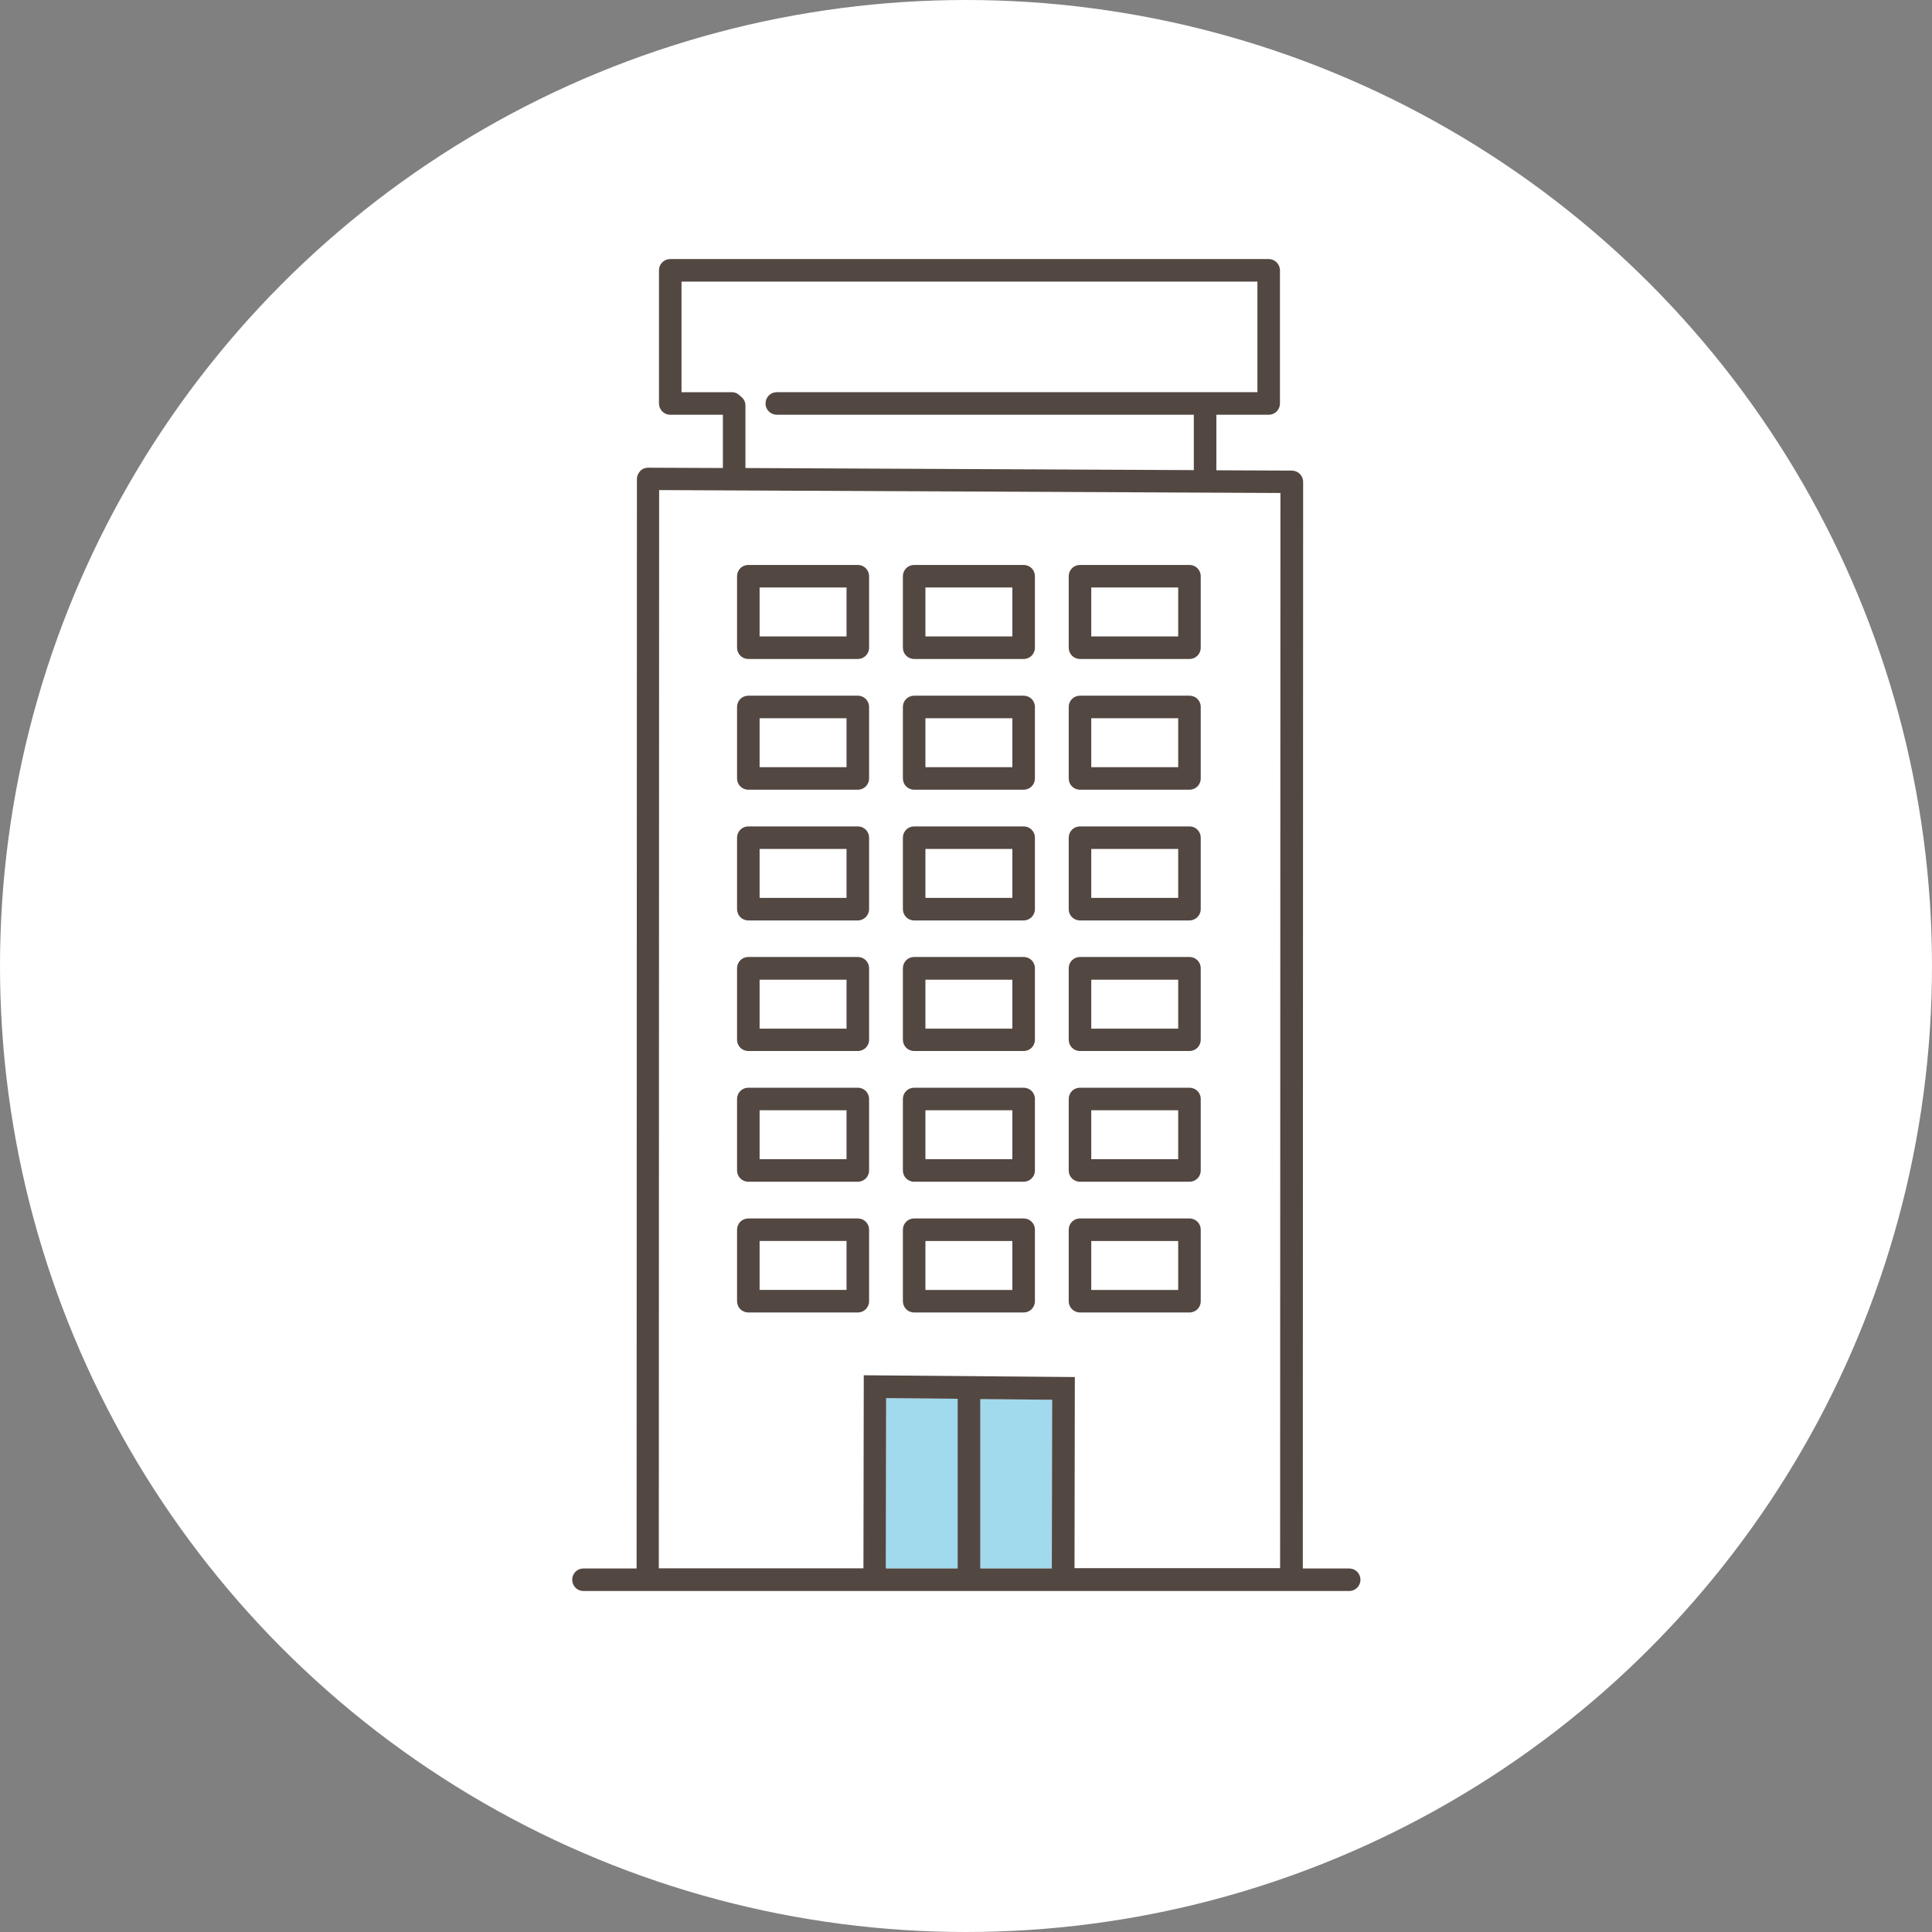
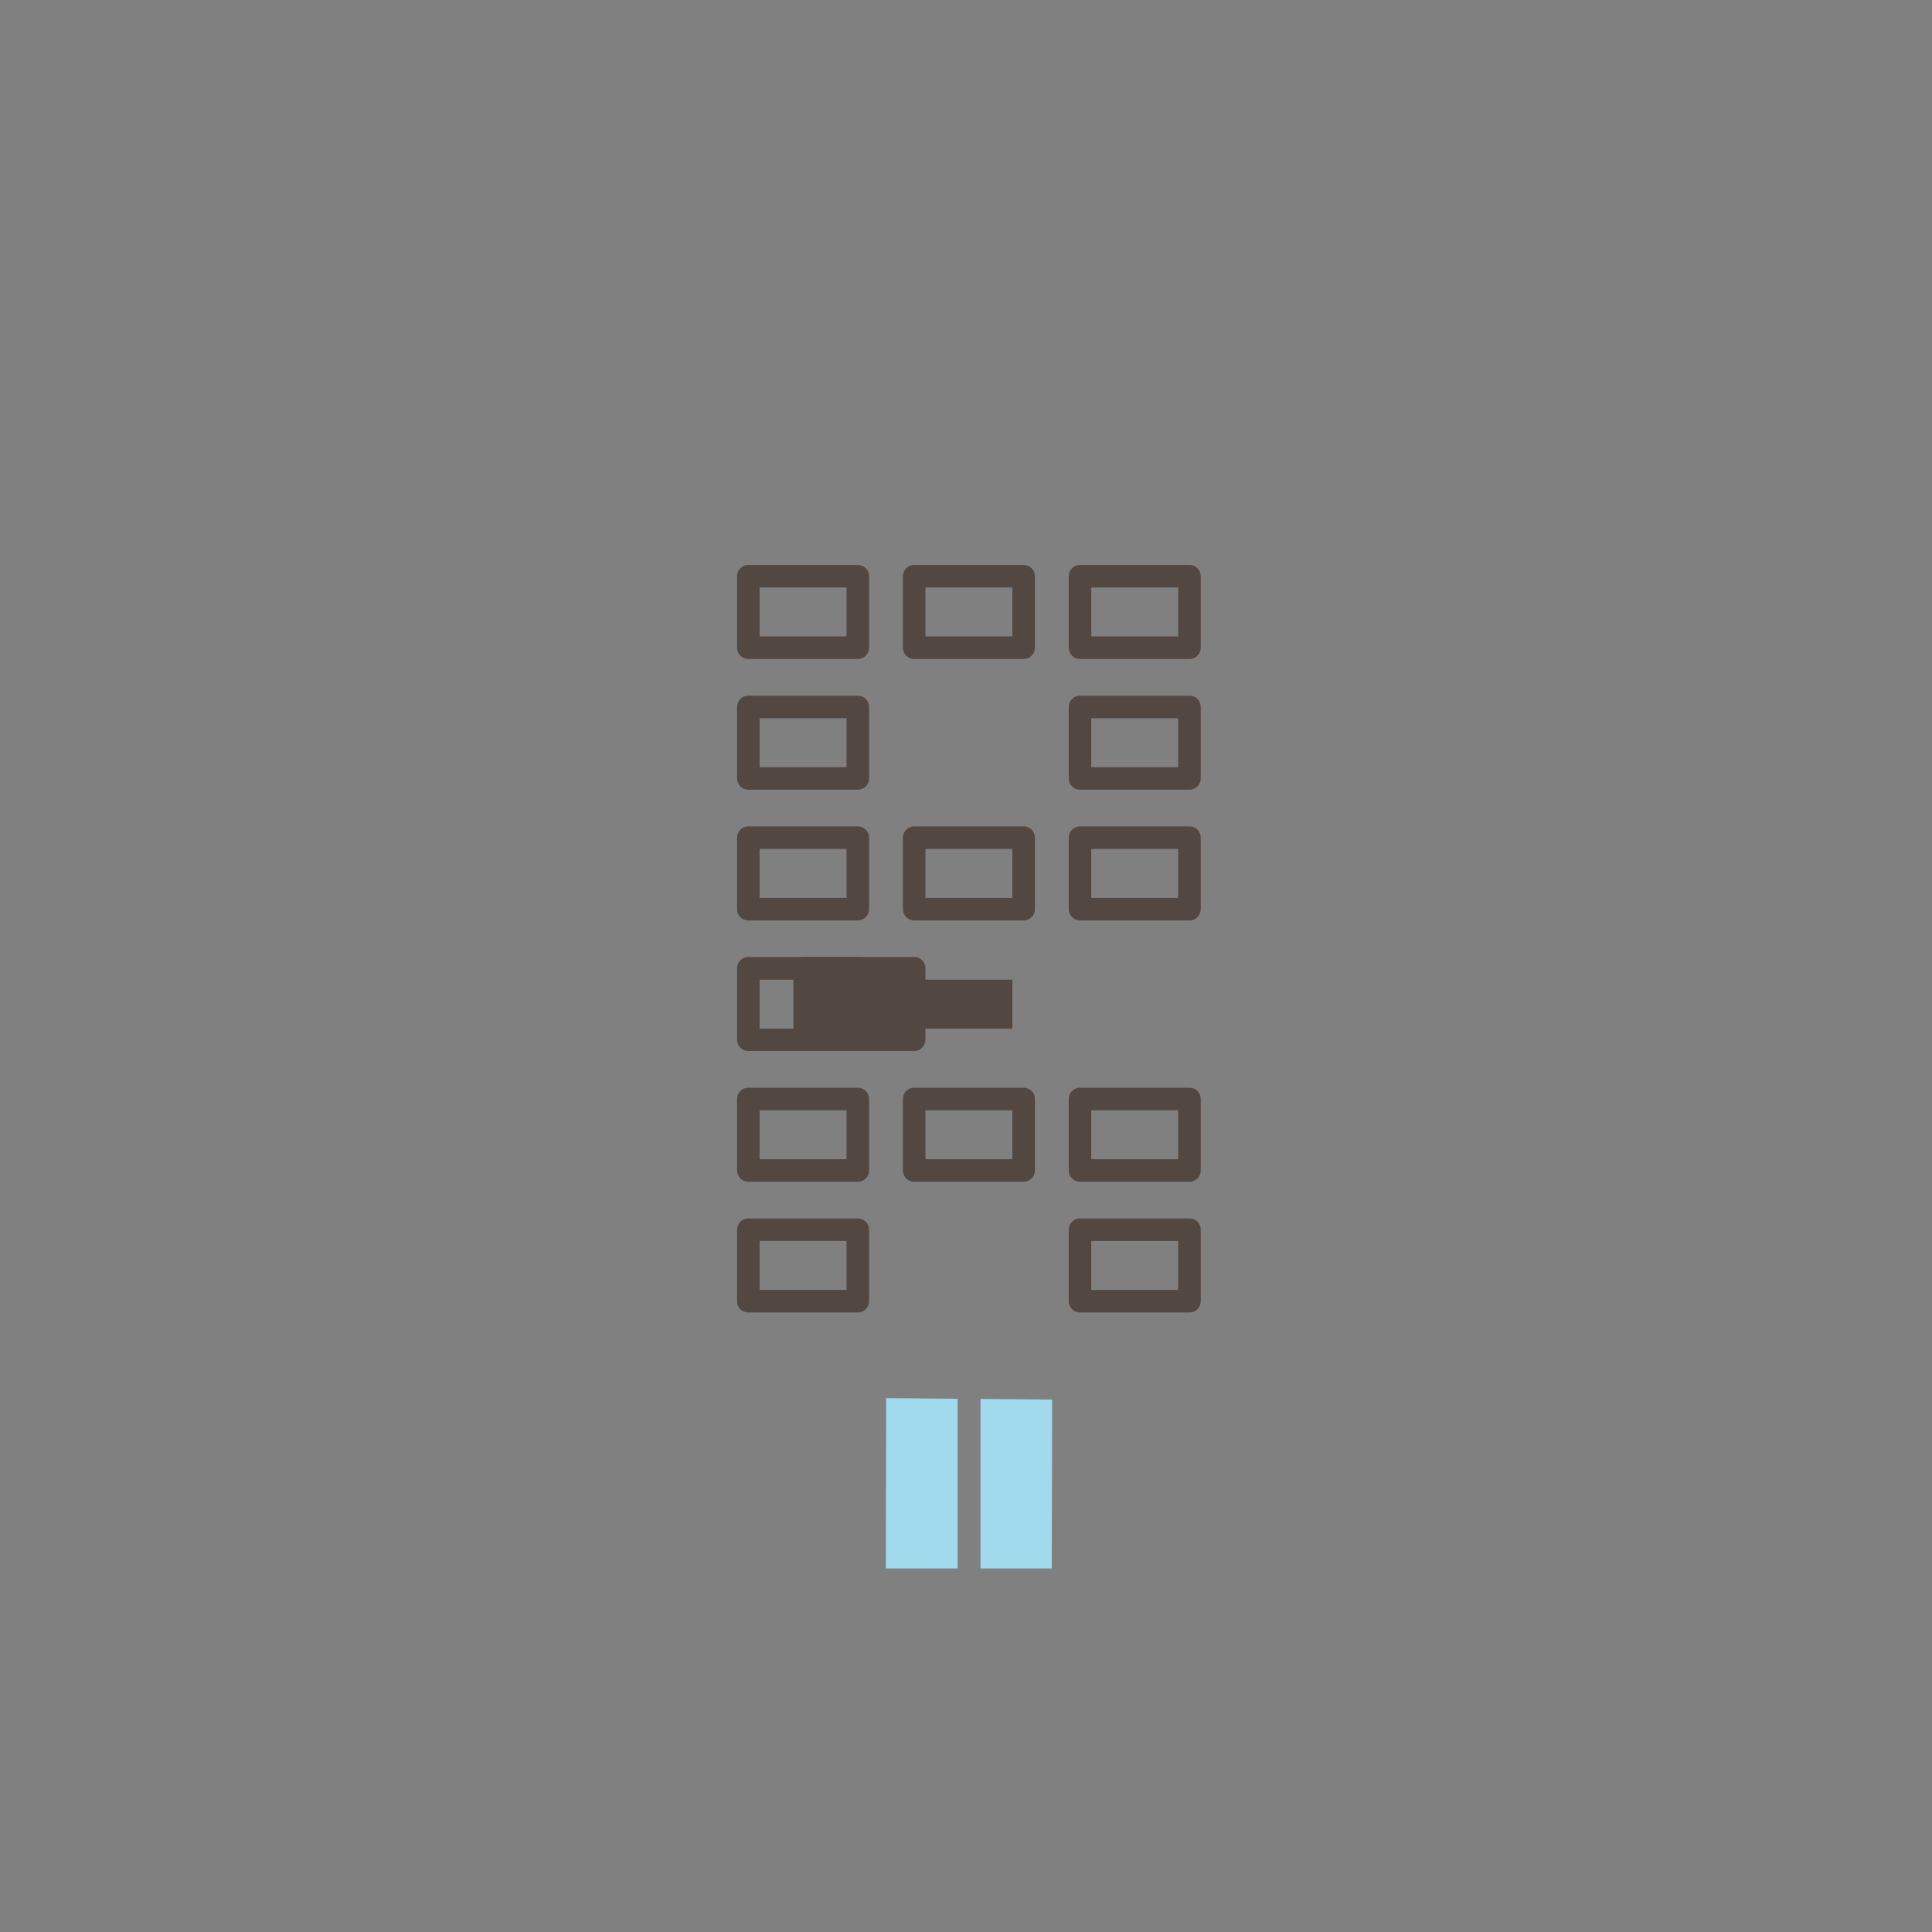
<svg xmlns="http://www.w3.org/2000/svg" id="_レイヤー_2" data-name="レイヤー 2" viewBox="0 0 120 120">
  <rect x="0" y="0" width="120" height="120" fill="#808080" stroke="none" />
  <defs>
    <style>
      .cls-1 {
        fill: #534741;
      }

      .cls-2 {
        fill: #a1d9ed;
      }

      .cls-2, .cls-3 {
        isolation: isolate;
      }

      .cls-3 {
        fill: #fff;
      }
    </style>
  </defs>
  <g id="_業務案内" data-name="業務案内">
    <g id="_業務3" data-name="業務3">
      <g>
-         <circle class="cls-3" cx="60" cy="60" r="60" />
        <g>
          <polygon class="cls-2" points="59.48 86.88 59.48 97.42 55.02 97.42 55.04 86.84 59.48 86.88" />
          <polygon class="cls-2" points="65.35 86.93 65.33 97.42 60.9 97.42 60.9 86.89 65.35 86.93" />
          <path class="cls-1" d="M67.78,80.12h5.4v-3.04h-5.4v3.04ZM67.08,75.68h6.8c.39,0,.7.31.7.7v4.44c0,.39-.31.7-.7.7h-6.8c-.39,0-.7-.31-.7-.7v-4.44c0-.39.31-.7.7-.7Z" />
          <path class="cls-1" d="M67.78,72h5.4v-3.04h-5.4v3.04ZM67.08,67.56h6.8c.39,0,.7.31.7.7v4.44c0,.39-.31.7-.7.7h-6.8c-.39,0-.7-.31-.7-.7v-4.44c0-.39.31-.7.7-.7Z" />
-           <path class="cls-1" d="M67.78,63.89h5.4v-3.04h-5.4v3.04ZM67.08,59.44h6.8c.39,0,.7.31.7.7v4.44c0,.39-.31.7-.7.7h-6.8c-.39,0-.7-.31-.7-.7v-4.44c0-.39.31-.7.7-.7Z" />
          <path class="cls-1" d="M67.78,55.77h5.4v-3.04h-5.4v3.04ZM66.38,56.47v-4.44c0-.39.31-.7.7-.7h6.8c.39,0,.7.31.7.7v4.44c0,.38-.31.7-.7.7h-6.8c-.39,0-.7-.31-.7-.7Z" />
          <path class="cls-1" d="M67.78,47.65h5.4v-3.04h-5.4v3.04ZM66.38,48.35v-4.44c0-.39.31-.7.7-.7h6.8c.39,0,.7.31.7.7v4.44c0,.39-.31.7-.7.7h-6.8c-.39,0-.7-.31-.7-.7Z" />
          <path class="cls-1" d="M67.78,39.53h5.4v-3.04h-5.4v3.04ZM66.38,40.23v-4.44c0-.39.31-.7.7-.7h6.8c.39,0,.7.31.7.7v4.44c0,.39-.31.7-.7.7h-6.8c-.39,0-.7-.31-.7-.7Z" />
-           <path class="cls-1" d="M56.78,75.68h6.8c.39,0,.7.31.7.7v4.44c0,.39-.31.7-.7.7h-6.8c-.39,0-.7-.31-.7-.7v-4.44c0-.39.31-.7.7-.7ZM57.48,80.12h5.4v-3.04h-5.4v3.04Z" />
          <path class="cls-1" d="M56.78,67.56h6.8c.39,0,.7.31.7.7v4.44c0,.39-.31.7-.7.7h-6.8c-.39,0-.7-.31-.7-.7v-4.44c0-.39.31-.7.7-.7ZM57.48,72h5.4v-3.04h-5.4v3.04Z" />
-           <path class="cls-1" d="M56.78,59.44h6.8c.39,0,.7.31.7.7v4.44c0,.39-.31.7-.7.7h-6.8c-.39,0-.7-.31-.7-.7v-4.44c0-.39.31-.7.7-.7ZM57.48,63.89h5.4v-3.04h-5.4v3.04Z" />
+           <path class="cls-1" d="M56.78,59.44c.39,0,.7.31.7.7v4.44c0,.39-.31.7-.7.7h-6.8c-.39,0-.7-.31-.7-.7v-4.44c0-.39.31-.7.7-.7ZM57.48,63.89h5.4v-3.04h-5.4v3.04Z" />
          <path class="cls-1" d="M56.78,51.33h6.8c.39,0,.7.31.7.7v4.44c0,.38-.31.7-.7.7h-6.8c-.39,0-.7-.31-.7-.7v-4.44c0-.39.31-.7.7-.7ZM57.48,55.77h5.4v-3.04h-5.4v3.04Z" />
-           <path class="cls-1" d="M56.78,43.21h6.8c.39,0,.7.31.7.7v4.44c0,.39-.31.7-.7.7h-6.8c-.39,0-.7-.31-.7-.7v-4.44c0-.39.31-.7.7-.7ZM57.48,47.65h5.4v-3.04h-5.4v3.04Z" />
          <path class="cls-1" d="M56.78,35.09h6.8c.39,0,.7.31.7.7v4.44c0,.39-.31.7-.7.7h-6.8c-.39,0-.7-.31-.7-.7v-4.44c0-.39.31-.7.7-.7ZM57.48,39.53h5.4v-3.04h-5.4v3.04Z" />
          <path class="cls-1" d="M52.58,77.08h-5.4v3.04h5.4v-3.04ZM46.48,75.68h6.8c.39,0,.7.31.7.7v4.44c0,.39-.31.7-.7.7h-6.8c-.39,0-.7-.31-.7-.7v-4.44c0-.39.31-.7.7-.7Z" />
          <path class="cls-1" d="M46.48,67.56h6.8c.39,0,.7.31.7.7v4.44c0,.39-.31.7-.7.7h-6.8c-.39,0-.7-.31-.7-.7v-4.44c0-.39.31-.7.7-.7ZM47.18,72h5.4v-3.04h-5.4v3.04Z" />
          <path class="cls-1" d="M46.48,59.44h6.8c.39,0,.7.31.7.7v4.44c0,.39-.31.7-.7.7h-6.8c-.39,0-.7-.31-.7-.7v-4.44c0-.39.31-.7.7-.7ZM47.18,63.89h5.4v-3.04h-5.4v3.04Z" />
          <path class="cls-1" d="M46.48,51.33h6.8c.39,0,.7.31.7.7v4.44c0,.38-.31.7-.7.7h-6.8c-.39,0-.7-.31-.7-.7v-4.44c0-.39.31-.7.7-.7ZM47.18,55.77h5.4v-3.04h-5.4v3.04Z" />
          <path class="cls-1" d="M46.48,43.21h6.8c.39,0,.7.31.7.7v4.44c0,.39-.31.7-.7.7h-6.8c-.39,0-.7-.31-.7-.7v-4.44c0-.39.31-.7.7-.7ZM47.18,47.65h5.4v-3.04h-5.4v3.04Z" />
          <path class="cls-1" d="M46.48,35.09h6.8c.39,0,.7.31.7.7v4.44c0,.39-.31.7-.7.7h-6.8c-.39,0-.7-.31-.7-.7v-4.44c0-.39.31-.7.7-.7ZM47.18,39.53h5.4v-3.04h-5.4v3.04Z" />
-           <path class="cls-1" d="M65.33,97.42l.02-10.48-4.46-.04v10.52h4.44ZM55.02,97.42h4.46v-10.54l-4.44-.04-.02,10.58ZM79.53,30.62l-38.59-.18-.02,66.97h12.71l.02-11.99,13.11.11-.02,11.87h12.77l.02-66.79ZM42.33,24.36h3.13c.21,0,.4.1.53.25.19.13.31.34.31.58v3.88l27.85.13v-3.44h-25.9c-.36,0-.66-.27-.7-.63,0-.02,0-.05,0-.07,0-.39.31-.7.7-.7h29.85v-6.87h-35.77v6.87ZM44.9,29.06v-3.3h-3.27c-.39,0-.7-.31-.7-.7v-8.27c0-.39.31-.7.7-.7h37.17c.38,0,.7.31.7.7v8.27c0,.39-.31.7-.7.7h-3.25v3.45l4.69.02c.38,0,.7.31.7.7l-.02,67.49h2.88c.39,0,.7.31.7.7s-.31.7-.7.7h-47.56c-.39,0-.7-.31-.7-.7s.31-.7.7-.7h3.3l.02-67.67c0-.19.08-.36.21-.5s.31-.2.49-.2h0l4.65.02Z" />
        </g>
      </g>
    </g>
  </g>
</svg>